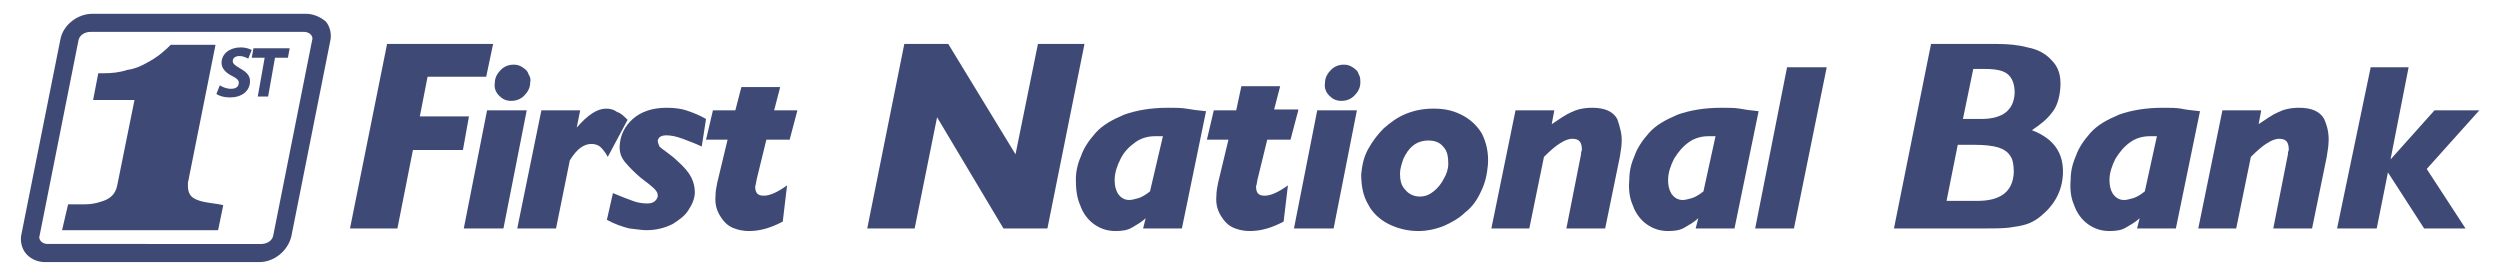
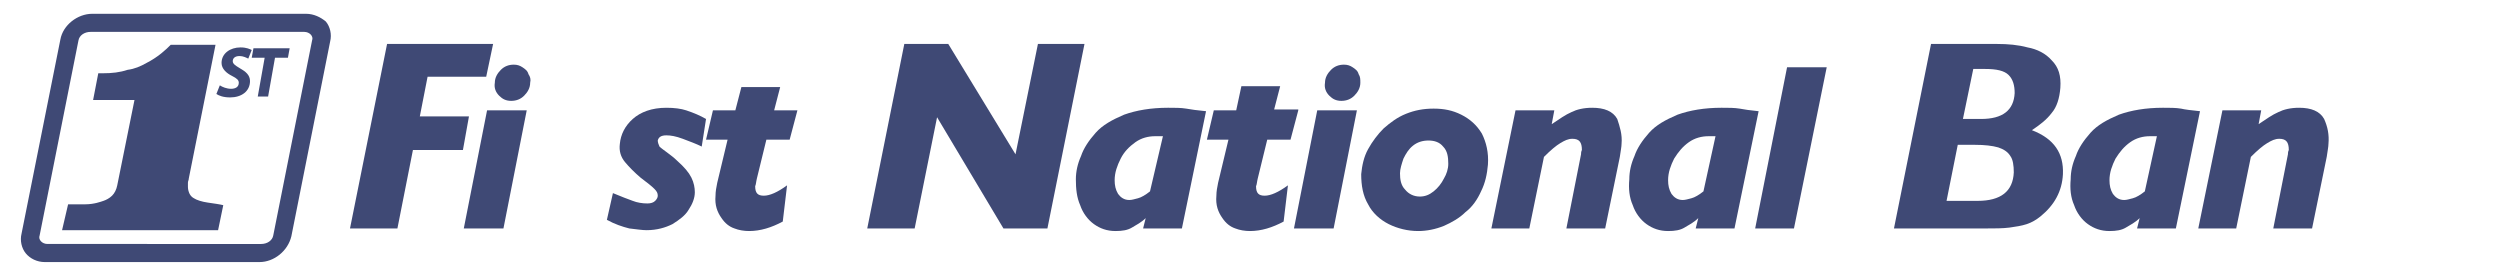
<svg xmlns="http://www.w3.org/2000/svg" version="1.1" id="Layer_1" x="0px" y="0px" width="290px" height="32px" viewBox="0 0 290 32" style="enable-background:new 0 0 290 32;" xml:space="preserve">
  <style type="text/css">
	.st0{fill:#3F4975;}
</style>
  <g>
    <g>
      <path class="st0" d="M35.3,3.7c0.6,0,1.1,0.5,0.9,1l-4.5,22.6c-0.1,0.6-0.7,1-1.4,1H5.5c-0.6,0-1.1-0.5-0.9-1L9.1,4.7    c0.1-0.6,0.7-1,1.4-1H35.3L35.3,3.7z M35.5,1.6H10.7C9,1.6,7.3,2.9,7,4.6L2.5,27.1c-0.2,0.8,0,1.7,0.5,2.3c0.5,0.6,1.3,1,2.2,1    h24.9c1.7,0,3.3-1.3,3.7-3l4.5-22.6c0.2-0.8,0-1.7-0.5-2.3C37.2,2,36.4,1.6,35.5,1.6L35.5,1.6L35.5,1.6z" />
      <path class="st0" d="M21.9,20.7c0,0.2-0.1,0.3-0.1,0.5c0,0.2,0,0.4,0,0.5c0,0.3,0.1,0.6,0.2,0.8c0.1,0.2,0.3,0.4,0.5,0.5    c0.3,0.2,0.9,0.4,1.6,0.5c0.7,0.1,1.4,0.2,1.8,0.3l-0.6,2.9H7.2l0.7-3c0.4,0,1.2,0,2,0c1,0,1.8-0.3,2.1-0.4c0.3-0.1,0.7-0.3,1-0.6    c0.3-0.3,0.5-0.7,0.6-1.2l2-9.9h-4.8l0.6-3.1h0.5c1.1,0,2-0.1,2.9-0.4C15.6,8,16.3,7.7,17,7.3c0.6-0.3,1.2-0.7,1.7-1.1    c0.5-0.4,0.8-0.7,1.1-1H25" />
      <path class="st0" d="M25.5,9.9c0.3,0.2,0.8,0.4,1.3,0.4c0.5,0,0.9-0.2,0.9-0.7c0-0.3-0.2-0.5-0.8-0.8c-0.6-0.3-1.2-0.8-1.2-1.5    c0-1.1,1-1.8,2.2-1.8c0.7,0,1.1,0.2,1.3,0.3l-0.4,1c-0.2-0.1-0.6-0.3-1-0.3c-0.6,0-0.8,0.3-0.8,0.6c0,0.3,0.3,0.5,0.8,0.8    C28.5,8.3,29,8.7,29,9.4c0,1.2-1,1.9-2.3,1.9c-0.8,0-1.3-0.2-1.6-0.4L25.5,9.9L25.5,9.9z" />
      <polygon class="st0" points="30.7,6.7 29.2,6.7 29.4,5.6 33.6,5.6 33.4,6.7 31.9,6.7 31.1,11.2 29.9,11.2 30.7,6.7   " />
    </g>
    <g>
      <polygon class="st0" points="57.2,5.1 56.4,8.9 49.6,8.9 48.7,13.5 54.4,13.5 53.7,17.4 47.9,17.4 46.1,26.5 40.6,26.5 44.9,5.1     57.2,5.1   " />
      <path class="st0" d="M61.1,12.8l-2.7,13.7h-4.6l2.7-13.7H61.1L61.1,12.8z M61.5,9.6c0,0.6-0.3,1.1-0.7,1.5    c-0.4,0.4-0.9,0.6-1.5,0.6c-0.6,0-1-0.2-1.4-0.6c-0.4-0.4-0.6-0.9-0.5-1.5c0-0.6,0.3-1.1,0.7-1.5c0.4-0.4,0.9-0.6,1.5-0.6    c0.4,0,0.7,0.1,1,0.3c0.3,0.2,0.6,0.4,0.7,0.8C61.5,8.9,61.6,9.2,61.5,9.6L61.5,9.6z" />
-       <path class="st0" d="M72.8,13.9l-2.3,4.3c-0.2-0.4-0.5-0.8-0.8-1.1c-0.3-0.3-0.7-0.4-1.1-0.4c-0.9,0-1.7,0.6-2.5,1.9l-1.6,7.9H60    l2.8-13.7h4.5l-0.4,2c1.3-1.5,2.4-2.2,3.4-2.2c0.5,0,0.9,0.1,1.3,0.4C72,13.1,72.4,13.5,72.8,13.9L72.8,13.9z" />
      <path class="st0" d="M81.9,13.8L81.4,17c-0.6-0.3-1.4-0.6-2.2-0.9c-0.8-0.3-1.4-0.4-1.9-0.4c-0.6,0-0.9,0.2-1,0.6    c0,0.2,0.1,0.5,0.2,0.7c0.2,0.2,0.5,0.4,0.9,0.7c0.4,0.3,0.8,0.6,1.1,0.9c0.9,0.8,1.4,1.4,1.7,2c0.3,0.6,0.4,1.2,0.4,1.7    c0,0.7-0.3,1.4-0.7,2c-0.4,0.7-1.1,1.2-1.9,1.7c-0.8,0.4-1.8,0.7-3,0.7c-0.5,0-1.1-0.1-2-0.2c-0.8-0.2-1.7-0.5-2.6-1l0.7-3.1    c1,0.4,1.7,0.7,2.3,0.9c0.5,0.2,1.1,0.3,1.7,0.3c0.4,0,0.7-0.1,0.9-0.3c0.2-0.2,0.3-0.4,0.3-0.6c0-0.3-0.1-0.5-0.4-0.8    c-0.3-0.3-0.8-0.7-1.6-1.3c-0.7-0.6-1.3-1.2-1.8-1.8c-0.5-0.6-0.7-1.3-0.6-2.1c0.1-1.1,0.6-2.1,1.5-2.9c0.9-0.8,2.2-1.3,3.9-1.3    c0.9,0,1.7,0.1,2.3,0.3C80.5,13.1,81.2,13.4,81.9,13.8L81.9,13.8z" />
      <path class="st0" d="M92.5,12.8l-0.9,3.4h-2.7l-1.1,4.5c-0.1,0.4-0.1,0.7-0.2,0.9c0,0.8,0.3,1.1,1,1.1c0.7,0,1.6-0.4,2.7-1.2    l-0.5,4.2c-1.3,0.7-2.6,1.1-3.9,1.1c-0.6,0-1.2-0.1-1.7-0.3c-0.6-0.2-1.1-0.6-1.5-1.2c-0.5-0.7-0.8-1.5-0.7-2.6    c0-0.5,0.1-1,0.2-1.5l1.2-5h-2.5l0.8-3.4h2.6l0.7-2.7h4.5l-0.7,2.7H92.5L92.5,12.8z" />
      <polygon class="st0" points="125.8,5.1 121.5,26.5 116.4,26.5 108.7,13.6 106.1,26.5 100.6,26.5 104.9,5.1 110,5.1 117.8,17.9     120.4,5.1 125.8,5.1   " />
      <path class="st0" d="M139.9,12.9l-2.8,13.6h-4.5l0.3-1.2c-0.5,0.5-1.1,0.8-1.6,1.1c-0.5,0.3-1.1,0.4-1.9,0.4c-1,0-1.8-0.3-2.5-0.8    c-0.7-0.5-1.3-1.3-1.6-2.2c-0.4-0.9-0.5-1.9-0.5-3c0-0.9,0.2-1.8,0.6-2.7c0.3-0.9,0.9-1.8,1.7-2.7c0.8-0.9,1.9-1.5,3.3-2.1    c1.4-0.5,3.1-0.8,5.1-0.8c0.8,0,1.5,0,2.1,0.1C138.1,12.7,138.9,12.8,139.9,12.9L139.9,12.9z M134.9,15.8H134    c-0.8,0-1.6,0.2-2.3,0.7c-0.7,0.5-1.3,1.1-1.7,1.9c-0.4,0.8-0.7,1.6-0.7,2.5c0,0.6,0.1,1.1,0.4,1.6c0.3,0.4,0.7,0.7,1.3,0.7    c0.3,0,0.6-0.1,1-0.2c0.4-0.1,0.9-0.4,1.4-0.8L134.9,15.8L134.9,15.8z" />
      <path class="st0" d="M150.6,12.8l-0.9,3.4h-2.7l-1.1,4.5c-0.1,0.4-0.1,0.7-0.2,0.9c0,0.8,0.3,1.1,1,1.1c0.7,0,1.6-0.4,2.7-1.2    l-0.5,4.2c-1.3,0.7-2.6,1.1-3.9,1.1c-0.6,0-1.2-0.1-1.7-0.3c-0.6-0.2-1.1-0.6-1.5-1.2c-0.5-0.7-0.8-1.5-0.7-2.6    c0-0.5,0.1-1,0.2-1.5l1.2-5H140l0.8-3.4h2.6L144,10h4.5l-0.7,2.7H150.6L150.6,12.8z" />
      <path class="st0" d="M157.4,12.8l-2.7,13.7h-4.6l2.7-13.7H157.4L157.4,12.8z M157.8,9.6c0,0.6-0.3,1.1-0.7,1.5    c-0.4,0.4-0.9,0.6-1.5,0.6c-0.6,0-1-0.2-1.4-0.6c-0.4-0.4-0.6-0.9-0.5-1.5c0-0.6,0.3-1.1,0.7-1.5c0.4-0.4,0.9-0.6,1.5-0.6    c0.4,0,0.7,0.1,1,0.3c0.3,0.2,0.6,0.4,0.7,0.8C157.8,8.9,157.8,9.2,157.8,9.6L157.8,9.6z" />
      <path class="st0" d="M172.6,19.1c-0.1,1.1-0.3,2.1-0.8,3.1c-0.4,0.9-1,1.8-1.8,2.4c-0.7,0.7-1.6,1.2-2.5,1.6c-1,0.4-2,0.6-3,0.6    c-1.2,0-2.4-0.3-3.4-0.8c-1-0.5-1.9-1.3-2.4-2.3c-0.6-1-0.8-2.2-0.8-3.5c0.1-1,0.3-2,0.8-2.9c0.5-0.9,1.1-1.7,1.8-2.4    c0.8-0.7,1.6-1.3,2.6-1.7c1-0.4,2-0.6,3.2-0.6c1.2,0,2.2,0.2,3.2,0.7c1,0.5,1.8,1.2,2.4,2.2C172.4,16.5,172.7,17.7,172.6,19.1    L172.6,19.1z M168,19c0-0.8-0.1-1.5-0.6-2c-0.4-0.5-1-0.7-1.7-0.7c-0.7,0-1.3,0.2-1.8,0.6c-0.5,0.4-0.8,0.9-1.1,1.5    c-0.2,0.6-0.4,1.2-0.4,1.7c0,0.7,0.1,1.4,0.6,1.9c0.4,0.5,1,0.8,1.7,0.8c0.6,0,1.1-0.2,1.6-0.6c0.5-0.4,0.9-0.9,1.2-1.5    C167.8,20.2,168,19.6,168,19L168,19z" />
      <path class="st0" d="M188.1,16.7c0,0.3-0.1,0.8-0.2,1.5l-1.7,8.3h-4.5l1.7-8.6c0-0.1,0-0.3,0.1-0.5c0-0.9-0.3-1.3-1.1-1.3    c-0.5,0-0.9,0.2-1.4,0.5c-0.5,0.3-1.1,0.8-1.9,1.6l-1.7,8.3H173l2.8-13.7h4.5l-0.3,1.6c0.9-0.6,1.6-1.1,2.3-1.4    c0.6-0.3,1.4-0.5,2.4-0.5c1.4,0,2.4,0.4,2.9,1.3C187.9,14.7,188.2,15.6,188.1,16.7L188.1,16.7z" />
      <path class="st0" d="M204,12.9l-2.8,13.6h-4.5l0.3-1.2c-0.5,0.5-1.1,0.8-1.6,1.1c-0.5,0.3-1.1,0.4-1.9,0.4c-1,0-1.8-0.3-2.5-0.8    c-0.7-0.5-1.3-1.3-1.6-2.2c-0.4-0.9-0.5-1.9-0.4-3c0-0.9,0.2-1.8,0.6-2.7c0.3-0.9,0.9-1.8,1.7-2.7c0.8-0.9,1.9-1.5,3.3-2.1    c1.4-0.5,3.1-0.8,5.1-0.8c0.8,0,1.5,0,2.1,0.1C202.3,12.7,203,12.8,204,12.9L204,12.9z M199,15.8h-0.8c-0.8,0-1.6,0.2-2.3,0.7    c-0.7,0.5-1.2,1.1-1.7,1.9c-0.4,0.8-0.7,1.6-0.7,2.5c0,0.6,0.1,1.1,0.4,1.6c0.3,0.4,0.7,0.7,1.3,0.7c0.3,0,0.6-0.1,1-0.2    c0.4-0.1,0.9-0.4,1.4-0.8L199,15.8L199,15.8z" />
      <polygon class="st0" points="211.9,7.8 208.1,26.5 203.6,26.5 207.3,7.8 211.9,7.8   " />
      <path class="st0" d="M239.3,20.2c-0.1,2-1,3.6-2.6,4.9c-0.5,0.4-1,0.7-1.6,0.9c-0.6,0.2-1.3,0.3-2,0.4c-0.8,0.1-1.7,0.1-2.7,0.1    h-10.7l4.3-21.4h7.7c1.2,0,2.4,0.1,3.5,0.4c1.1,0.2,2.1,0.7,2.8,1.5c0.8,0.8,1.1,1.8,1,3.2c-0.1,1.2-0.4,2.2-1,2.9    c-0.6,0.8-1.4,1.4-2.3,2C238.3,16.1,239.4,17.8,239.3,20.2L239.3,20.2z M233.6,20c0-0.8-0.1-1.5-0.4-1.9c-0.3-0.5-0.8-0.8-1.4-1    c-0.7-0.2-1.6-0.3-2.7-0.3h-2l-1.3,6.5h3.6C232.1,23.3,233.5,22.2,233.6,20L233.6,20z M233.7,10.8c0-0.9-0.2-1.6-0.7-2.1    c-0.5-0.5-1.4-0.7-2.7-0.7h-1.4l-1.2,5.8h2.1C232.3,13.8,233.6,12.8,233.7,10.8L233.7,10.8z" />
      <path class="st0" d="M255.2,12.9l-2.8,13.6h-4.5l0.3-1.2c-0.5,0.5-1.1,0.8-1.6,1.1c-0.5,0.3-1.1,0.4-1.9,0.4c-1,0-1.8-0.3-2.5-0.8    c-0.7-0.5-1.3-1.3-1.6-2.2c-0.4-0.9-0.5-1.9-0.4-3c0-0.9,0.2-1.8,0.6-2.7c0.3-0.9,0.9-1.8,1.7-2.7c0.8-0.9,1.9-1.5,3.3-2.1    c1.4-0.5,3.1-0.8,5.1-0.8c0.8,0,1.5,0,2.1,0.1C253.4,12.7,254.2,12.8,255.2,12.9L255.2,12.9z M250.2,15.8h-0.8    c-0.8,0-1.6,0.2-2.3,0.7c-0.7,0.5-1.2,1.1-1.7,1.9c-0.4,0.8-0.7,1.6-0.7,2.5c0,0.6,0.1,1.1,0.4,1.6c0.3,0.4,0.7,0.7,1.3,0.7    c0.3,0,0.6-0.1,1-0.2c0.4-0.1,0.9-0.4,1.4-0.8L250.2,15.8L250.2,15.8z" />
      <path class="st0" d="M270.1,16.7c0,0.3-0.1,0.8-0.2,1.5l-1.7,8.3h-4.5l1.7-8.6c0-0.1,0-0.3,0.1-0.5c0-0.9-0.3-1.3-1.1-1.3    c-0.5,0-0.9,0.2-1.4,0.5c-0.5,0.3-1.1,0.8-1.9,1.6l-1.7,8.3H255l2.8-13.7h4.5l-0.3,1.6c0.9-0.6,1.6-1.1,2.3-1.4    c0.6-0.3,1.4-0.5,2.4-0.5c1.4,0,2.4,0.4,2.9,1.3C270,14.7,270.2,15.6,270.1,16.7L270.1,16.7z" />
-       <polygon class="st0" points="287.6,12.8 281.5,19.6 286,26.5 281.2,26.5 277,20 275.7,26.5 271.1,26.5 275,7.8 279.4,7.8     277.3,18.5 282.4,12.8 287.6,12.8   " />
    </g>
  </g>
</svg>